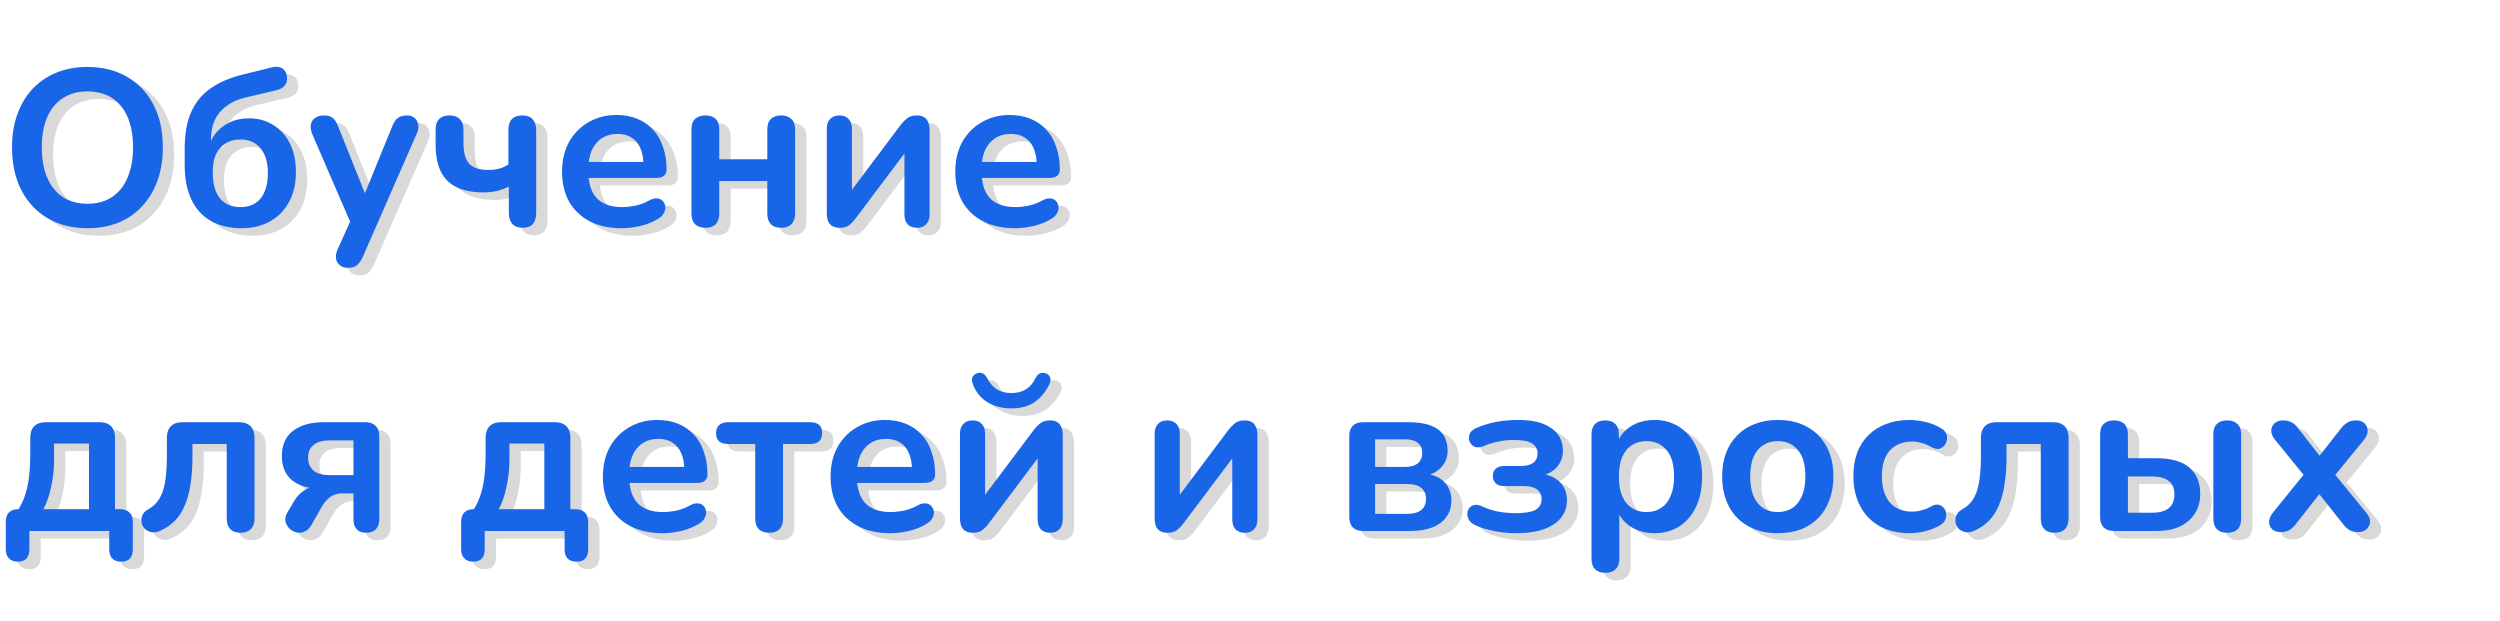
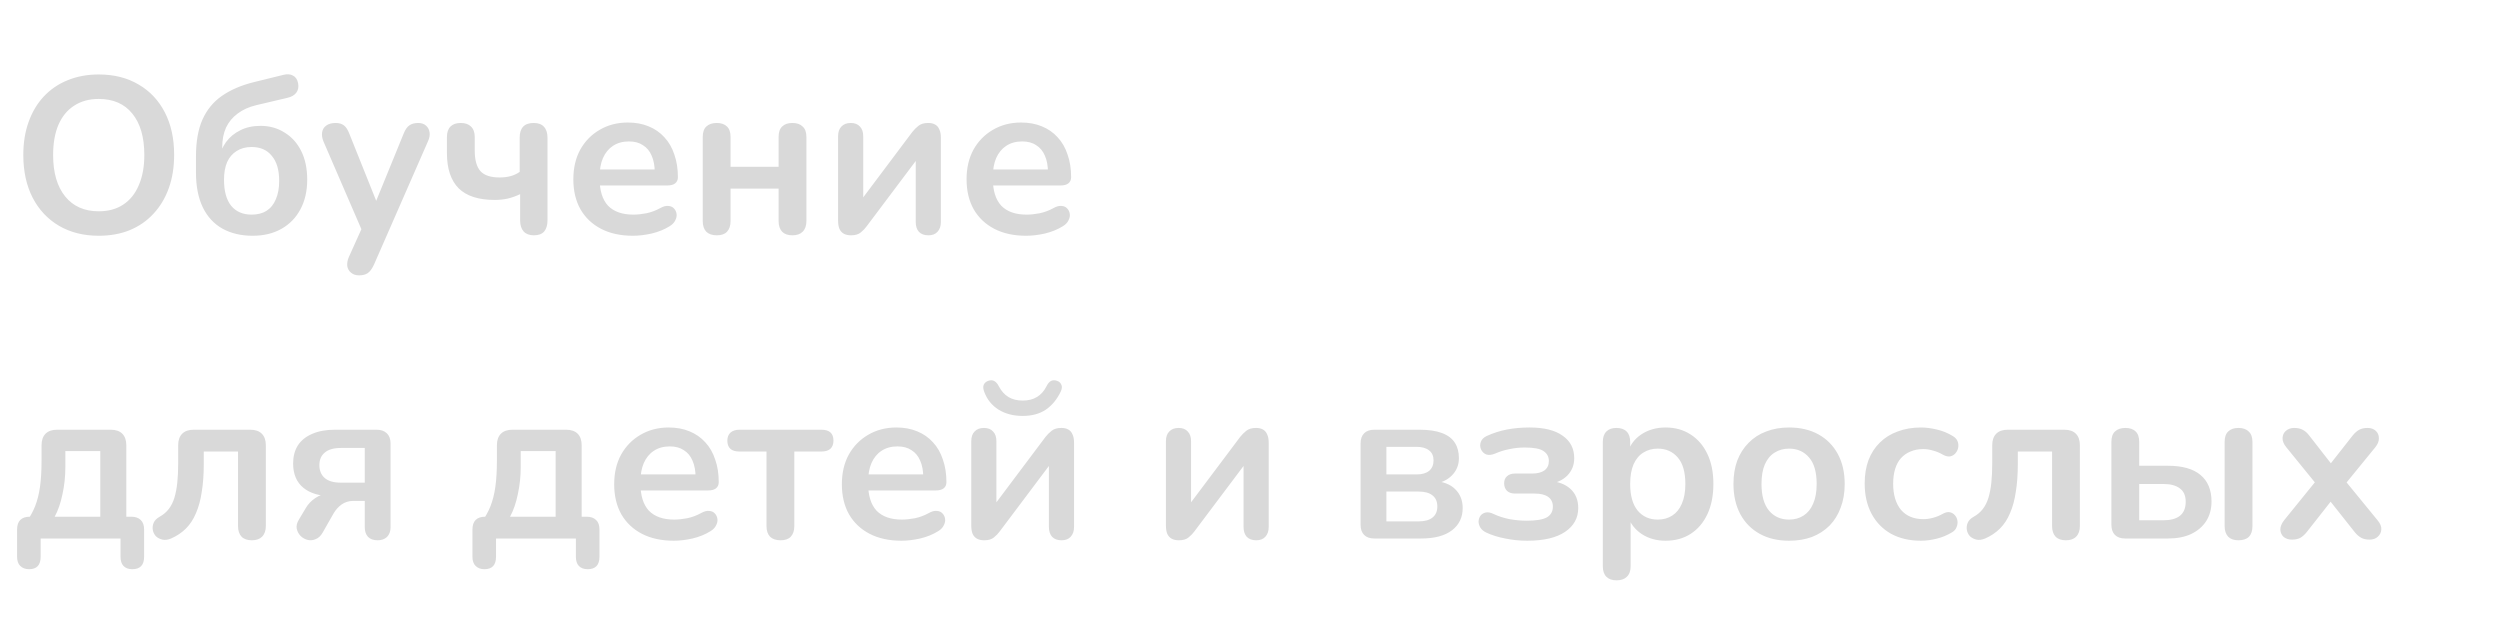
<svg xmlns="http://www.w3.org/2000/svg" width="664" height="165" viewBox="0 0 664 165" fill="none">
  <g opacity="0.15">
    <path d="M26.221 62.617C22.203 62.617 18.678 61.731 15.645 59.958C12.651 58.186 10.327 55.704 8.672 52.513C7.018 49.283 6.191 45.502 6.191 41.169C6.191 37.899 6.663 34.965 7.609 32.365C8.554 29.726 9.893 27.48 11.627 25.629C13.399 23.738 15.507 22.3 17.949 21.316C20.431 20.291 23.188 19.779 26.221 19.779C30.278 19.779 33.804 20.666 36.798 22.438C39.791 24.171 42.115 26.633 43.77 29.824C45.424 33.015 46.252 36.777 46.252 41.11C46.252 44.379 45.779 47.334 44.833 49.973C43.888 52.612 42.529 54.877 40.757 56.768C39.023 58.658 36.916 60.116 34.434 61.14C31.992 62.125 29.254 62.617 26.221 62.617ZM26.221 56.118C28.782 56.118 30.948 55.527 32.721 54.345C34.533 53.163 35.911 51.45 36.857 49.205C37.842 46.959 38.334 44.281 38.334 41.169C38.334 36.442 37.27 32.778 35.143 30.179C33.056 27.579 30.081 26.279 26.221 26.279C23.7 26.279 21.534 26.87 19.722 28.052C17.91 29.194 16.511 30.888 15.526 33.133C14.581 35.339 14.108 38.017 14.108 41.169C14.108 45.856 15.172 49.52 17.299 52.159C19.426 54.798 22.4 56.118 26.221 56.118ZM67.118 62.617C64.046 62.617 61.367 61.987 59.083 60.727C56.837 59.466 55.104 57.595 53.883 55.113C52.662 52.592 52.051 49.5 52.051 45.837V41.523C52.051 37.623 52.622 34.374 53.765 31.774C54.947 29.135 56.68 27.027 58.964 25.452C61.288 23.837 64.144 22.616 67.532 21.788L75.213 19.898C76.237 19.622 77.104 19.681 77.813 20.075C78.522 20.429 78.975 21.099 79.172 22.084C79.369 23.069 79.212 23.915 78.699 24.624C78.187 25.294 77.4 25.747 76.336 25.983L68.064 27.933C66.094 28.406 64.44 29.154 63.1 30.179C61.761 31.163 60.737 32.404 60.028 33.901C59.358 35.398 59.023 37.131 59.023 39.101V42.291H58.019C58.413 40.598 59.083 39.081 60.028 37.742C61.013 36.402 62.273 35.358 63.809 34.61C65.346 33.822 67.138 33.428 69.186 33.428C71.589 33.428 73.716 34.019 75.568 35.201C77.459 36.343 78.936 37.978 79.999 40.105C81.063 42.232 81.595 44.773 81.595 47.727C81.595 50.761 80.984 53.4 79.763 55.645C78.581 57.851 76.907 59.564 74.741 60.785C72.574 62.007 70.033 62.617 67.118 62.617ZM66.823 57.004C68.399 57.004 69.718 56.669 70.782 55.999C71.885 55.291 72.712 54.266 73.263 52.927C73.854 51.588 74.15 49.953 74.15 48.023C74.15 45.147 73.5 42.941 72.2 41.405C70.939 39.829 69.147 39.042 66.823 39.042C65.287 39.042 63.967 39.396 62.864 40.105C61.761 40.775 60.914 41.76 60.323 43.059C59.772 44.359 59.496 45.915 59.496 47.727C59.496 50.761 60.127 53.065 61.387 54.641C62.687 56.216 64.499 57.004 66.823 57.004ZM95.364 73.135C94.497 73.135 93.788 72.898 93.237 72.426C92.685 71.992 92.35 71.401 92.232 70.653C92.153 69.905 92.291 69.117 92.646 68.29L96.664 59.367V62.44L85.91 37.564C85.555 36.698 85.437 35.89 85.555 35.142C85.674 34.393 86.028 33.803 86.619 33.369C87.249 32.897 88.096 32.66 89.16 32.66C90.066 32.66 90.794 32.877 91.346 33.31C91.897 33.704 92.39 34.472 92.823 35.615L100.8 55.527H99.027L107.181 35.556C107.614 34.453 108.126 33.704 108.717 33.31C109.308 32.877 110.096 32.66 111.081 32.66C111.947 32.66 112.637 32.897 113.149 33.369C113.661 33.803 113.976 34.393 114.094 35.142C114.212 35.851 114.075 36.639 113.681 37.505L99.323 70.299C98.811 71.401 98.259 72.15 97.668 72.544C97.077 72.938 96.309 73.135 95.364 73.135ZM141.808 62.499C140.627 62.499 139.721 62.164 139.09 61.495C138.46 60.785 138.145 59.801 138.145 58.54V51.568C137.081 52.08 135.978 52.474 134.836 52.75C133.733 52.986 132.591 53.104 131.409 53.104C127.115 53.104 123.925 52.08 121.837 50.032C119.749 47.944 118.705 44.812 118.705 40.637V36.383C118.705 35.162 119.02 34.236 119.651 33.606C120.281 32.975 121.187 32.66 122.369 32.66C123.55 32.66 124.456 32.975 125.087 33.606C125.756 34.236 126.091 35.162 126.091 36.383V39.987C126.091 42.508 126.603 44.34 127.627 45.482C128.652 46.585 130.345 47.136 132.709 47.136C133.772 47.136 134.738 47.018 135.604 46.782C136.471 46.546 137.278 46.171 138.027 45.659V36.56C138.027 33.96 139.268 32.66 141.749 32.66C142.97 32.66 143.876 32.995 144.467 33.665C145.097 34.334 145.413 35.299 145.413 36.56V58.54C145.413 59.801 145.117 60.785 144.526 61.495C143.935 62.164 143.029 62.499 141.808 62.499ZM168.115 62.617C164.845 62.617 162.029 62.007 159.665 60.785C157.302 59.564 155.47 57.831 154.17 55.586C152.91 53.341 152.28 50.682 152.28 47.609C152.28 44.615 152.89 41.996 154.111 39.751C155.372 37.505 157.085 35.752 159.252 34.492C161.458 33.192 163.959 32.542 166.756 32.542C168.804 32.542 170.636 32.877 172.251 33.547C173.905 34.216 175.304 35.181 176.446 36.442C177.628 37.702 178.514 39.239 179.105 41.051C179.735 42.823 180.05 44.832 180.05 47.077C180.05 47.786 179.794 48.338 179.282 48.732C178.809 49.086 178.12 49.264 177.214 49.264H158.247V45.009H174.851L173.905 45.896C173.905 44.084 173.63 42.567 173.078 41.346C172.566 40.125 171.798 39.199 170.774 38.569C169.789 37.899 168.548 37.564 167.051 37.564C165.397 37.564 163.979 37.958 162.797 38.746C161.655 39.495 160.768 40.578 160.138 41.996C159.547 43.375 159.252 45.029 159.252 46.959V47.373C159.252 50.603 160 53.026 161.497 54.641C163.033 56.216 165.279 57.004 168.233 57.004C169.257 57.004 170.399 56.886 171.66 56.65C172.96 56.374 174.181 55.921 175.323 55.291C176.151 54.818 176.879 54.621 177.51 54.7C178.14 54.739 178.632 54.956 178.987 55.35C179.381 55.743 179.617 56.236 179.696 56.827C179.775 57.378 179.656 57.949 179.341 58.54C179.066 59.131 178.573 59.643 177.864 60.077C176.485 60.943 174.89 61.593 173.078 62.026C171.305 62.42 169.651 62.617 168.115 62.617ZM190.371 62.499C189.189 62.499 188.263 62.184 187.594 61.554C186.963 60.884 186.648 59.939 186.648 58.718V36.383C186.648 35.122 186.963 34.197 187.594 33.606C188.263 32.975 189.189 32.66 190.371 32.66C191.552 32.66 192.458 32.975 193.089 33.606C193.719 34.197 194.034 35.122 194.034 36.383V44.3H206.797V36.383C206.797 35.122 207.112 34.197 207.742 33.606C208.372 32.975 209.278 32.66 210.46 32.66C211.642 32.66 212.548 32.975 213.178 33.606C213.848 34.197 214.183 35.122 214.183 36.383V58.718C214.183 59.939 213.848 60.884 213.178 61.554C212.548 62.184 211.642 62.499 210.46 62.499C209.278 62.499 208.372 62.184 207.742 61.554C207.112 60.884 206.797 59.939 206.797 58.718V50.091H194.034V58.718C194.034 59.939 193.719 60.884 193.089 61.554C192.498 62.184 191.592 62.499 190.371 62.499ZM226.024 62.499C225.275 62.499 224.645 62.361 224.133 62.086C223.621 61.81 223.227 61.376 222.951 60.785C222.715 60.195 222.596 59.446 222.596 58.54V36.205C222.596 35.063 222.892 34.197 223.483 33.606C224.074 32.975 224.901 32.66 225.964 32.66C227.028 32.66 227.836 32.975 228.387 33.606C228.978 34.197 229.273 35.063 229.273 36.205V54.463H227.737L242.331 35.024C242.765 34.472 243.297 33.94 243.927 33.428C244.557 32.916 245.424 32.66 246.527 32.66C247.275 32.66 247.886 32.798 248.358 33.074C248.87 33.35 249.245 33.783 249.481 34.374C249.757 34.925 249.895 35.654 249.895 36.56V58.954C249.895 60.057 249.599 60.923 249.008 61.554C248.457 62.184 247.649 62.499 246.586 62.499C245.483 62.499 244.636 62.184 244.045 61.554C243.494 60.923 243.218 60.057 243.218 58.954V40.637H244.813L230.16 60.136C229.766 60.687 229.254 61.219 228.623 61.731C228.032 62.243 227.166 62.499 226.024 62.499ZM272.555 62.617C269.286 62.617 266.469 62.007 264.106 60.785C261.742 59.564 259.911 57.831 258.611 55.586C257.35 53.341 256.72 50.682 256.72 47.609C256.72 44.615 257.331 41.996 258.552 39.751C259.812 37.505 261.526 35.752 263.692 34.492C265.898 33.192 268.4 32.542 271.196 32.542C273.245 32.542 275.076 32.877 276.691 33.547C278.346 34.216 279.744 35.181 280.887 36.442C282.068 37.702 282.955 39.239 283.545 41.051C284.176 42.823 284.491 44.832 284.491 47.077C284.491 47.786 284.235 48.338 283.723 48.732C283.25 49.086 282.561 49.264 281.655 49.264H262.688V45.009H279.291L278.346 45.896C278.346 44.084 278.07 42.567 277.519 41.346C277.006 40.125 276.238 39.199 275.214 38.569C274.229 37.899 272.989 37.564 271.492 37.564C269.837 37.564 268.419 37.958 267.237 38.746C266.095 39.495 265.209 40.578 264.579 41.996C263.988 43.375 263.692 45.029 263.692 46.959V47.373C263.692 50.603 264.441 53.026 265.938 54.641C267.474 56.216 269.719 57.004 272.673 57.004C273.698 57.004 274.84 56.886 276.1 56.65C277.4 56.374 278.622 55.921 279.764 55.291C280.591 54.818 281.32 54.621 281.95 54.7C282.58 54.739 283.073 54.956 283.427 55.35C283.821 55.743 284.058 56.236 284.136 56.827C284.215 57.378 284.097 57.949 283.782 58.54C283.506 59.131 283.014 59.643 282.305 60.077C280.926 60.943 279.331 61.593 277.519 62.026C275.746 62.42 274.092 62.617 272.555 62.617ZM7.727 151.18C6.742 151.18 5.954 150.885 5.363 150.294C4.812 149.743 4.536 148.935 4.536 147.871V140.663C4.536 138.378 5.679 137.236 7.963 137.236H11.272L6.9 138.772C7.924 137.393 8.731 135.956 9.322 134.459C9.913 132.962 10.347 131.248 10.622 129.318C10.898 127.349 11.036 125.025 11.036 122.346V118.269C11.036 116.93 11.39 115.906 12.099 115.196C12.808 114.487 13.833 114.133 15.172 114.133H29.412C30.751 114.133 31.775 114.487 32.484 115.196C33.193 115.906 33.548 116.93 33.548 118.269V140.663L30.121 137.236H34.848C35.951 137.236 36.798 137.531 37.389 138.122C37.979 138.674 38.275 139.521 38.275 140.663V147.871C38.275 150.077 37.231 151.18 35.143 151.18C34.119 151.18 33.331 150.885 32.78 150.294C32.268 149.743 32.012 148.935 32.012 147.871V143.026H10.8V147.871C10.8 150.077 9.775 151.18 7.727 151.18ZM14.522 137.236H26.635V119.805H17.358V124.06C17.358 126.541 17.102 128.944 16.59 131.268C16.117 133.592 15.428 135.581 14.522 137.236ZM66.882 143.499C65.701 143.499 64.795 143.184 64.165 142.554C63.534 141.884 63.219 140.939 63.219 139.718V119.923H54.12V123.291C54.12 126.009 53.943 128.452 53.588 130.618C53.273 132.785 52.761 134.675 52.052 136.29C51.382 137.906 50.496 139.265 49.393 140.367C48.29 141.47 46.97 142.357 45.434 143.026C44.607 143.381 43.839 143.479 43.13 143.322C42.46 143.164 41.889 142.869 41.416 142.435C40.983 141.963 40.707 141.411 40.589 140.781C40.471 140.111 40.55 139.461 40.825 138.831C41.101 138.201 41.633 137.669 42.421 137.236C43.405 136.684 44.213 135.995 44.843 135.168C45.473 134.341 45.966 133.356 46.32 132.213C46.675 131.032 46.931 129.692 47.088 128.196C47.246 126.699 47.325 124.985 47.325 123.055V118.269C47.325 116.93 47.679 115.906 48.388 115.196C49.097 114.487 50.122 114.133 51.461 114.133H66.469C67.808 114.133 68.832 114.487 69.541 115.196C70.251 115.906 70.605 116.93 70.605 118.269V139.718C70.605 140.939 70.27 141.884 69.6 142.554C68.97 143.184 68.064 143.499 66.882 143.499ZM100.307 143.499C99.204 143.499 98.357 143.204 97.766 142.613C97.175 141.983 96.88 141.116 96.88 140.013V133.041H93.807C92.665 133.041 91.641 133.356 90.735 133.986C89.868 134.616 89.159 135.404 88.608 136.35L85.712 141.431C85.2 142.337 84.57 142.928 83.822 143.204C83.112 143.519 82.384 143.578 81.635 143.381C80.926 143.184 80.316 142.829 79.804 142.317C79.291 141.766 78.957 141.116 78.799 140.367C78.681 139.619 78.878 138.831 79.39 138.004L81.222 134.931C81.812 133.907 82.659 133.021 83.762 132.273C84.865 131.524 86.008 131.15 87.189 131.15H88.371V131.8C84.984 131.8 82.384 131.051 80.572 129.555C78.76 128.058 77.854 125.911 77.854 123.114C77.854 121.263 78.267 119.667 79.094 118.328C79.961 116.989 81.222 115.965 82.876 115.256C84.531 114.507 86.579 114.133 89.021 114.133H100.011C101.193 114.133 102.099 114.448 102.729 115.078C103.399 115.709 103.734 116.615 103.734 117.796V140.013C103.734 141.116 103.419 141.983 102.788 142.613C102.158 143.204 101.331 143.499 100.307 143.499ZM90.557 128.196H96.88V118.978H90.557C88.627 118.978 87.189 119.392 86.244 120.219C85.299 121.007 84.826 122.11 84.826 123.528C84.826 124.985 85.299 126.128 86.244 126.955C87.189 127.782 88.627 128.196 90.557 128.196ZM128.67 151.18C127.685 151.18 126.898 150.885 126.307 150.294C125.755 149.743 125.48 148.935 125.48 147.871V140.663C125.48 138.378 126.622 137.236 128.907 137.236H132.215L127.843 138.772C128.867 137.393 129.675 135.956 130.266 134.459C130.856 132.962 131.29 131.248 131.565 129.318C131.841 127.349 131.979 125.025 131.979 122.346V118.269C131.979 116.93 132.334 115.906 133.043 115.196C133.752 114.487 134.776 114.133 136.115 114.133H150.355C151.694 114.133 152.719 114.487 153.428 115.196C154.137 115.906 154.491 116.93 154.491 118.269V140.663L151.064 137.236H155.791C156.894 137.236 157.741 137.531 158.332 138.122C158.923 138.674 159.218 139.521 159.218 140.663V147.871C159.218 150.077 158.174 151.18 156.086 151.18C155.062 151.18 154.274 150.885 153.723 150.294C153.211 149.743 152.955 148.935 152.955 147.871V143.026H131.743V147.871C131.743 150.077 130.719 151.18 128.67 151.18ZM135.465 137.236H147.578V119.805H138.301V124.06C138.301 126.541 138.045 128.944 137.533 131.268C137.061 133.592 136.371 135.581 135.465 137.236ZM178.963 143.617C175.693 143.617 172.877 143.007 170.513 141.786C168.15 140.564 166.318 138.831 165.018 136.586C163.758 134.341 163.127 131.682 163.127 128.609C163.127 125.615 163.738 122.996 164.959 120.751C166.22 118.505 167.933 116.752 170.1 115.492C172.306 114.192 174.807 113.542 177.604 113.542C179.652 113.542 181.484 113.877 183.099 114.547C184.753 115.216 186.152 116.181 187.294 117.442C188.476 118.702 189.362 120.239 189.953 122.051C190.583 123.823 190.898 125.832 190.898 128.077C190.898 128.786 190.642 129.338 190.13 129.732C189.657 130.086 188.968 130.264 188.062 130.264H169.095V126.009H185.699L184.753 126.896C184.753 125.084 184.478 123.567 183.926 122.346C183.414 121.125 182.646 120.199 181.622 119.569C180.637 118.899 179.396 118.564 177.899 118.564C176.245 118.564 174.827 118.958 173.645 119.746C172.503 120.495 171.616 121.578 170.986 122.996C170.395 124.375 170.1 126.029 170.1 127.959V128.373C170.1 131.603 170.848 134.025 172.345 135.641C173.881 137.216 176.127 138.004 179.081 138.004C180.105 138.004 181.247 137.886 182.508 137.649C183.808 137.374 185.029 136.921 186.171 136.29C186.999 135.818 187.727 135.621 188.358 135.7C188.988 135.739 189.48 135.956 189.835 136.35C190.229 136.743 190.465 137.236 190.544 137.827C190.623 138.378 190.504 138.949 190.189 139.54C189.913 140.131 189.421 140.643 188.712 141.077C187.333 141.943 185.738 142.593 183.926 143.026C182.153 143.42 180.499 143.617 178.963 143.617ZM207.305 143.499C206.123 143.499 205.197 143.184 204.527 142.554C203.897 141.884 203.582 140.939 203.582 139.718V119.923H196.373C194.246 119.923 193.183 118.958 193.183 117.028C193.183 116.122 193.459 115.413 194.01 114.901C194.601 114.389 195.389 114.133 196.373 114.133H218.177C220.304 114.133 221.367 115.098 221.367 117.028C221.367 117.974 221.091 118.702 220.54 119.214C219.989 119.687 219.201 119.923 218.177 119.923H210.968V139.718C210.968 140.939 210.653 141.884 210.023 142.554C209.432 143.184 208.526 143.499 207.305 143.499ZM239.434 143.617C236.165 143.617 233.348 143.007 230.985 141.786C228.621 140.564 226.79 138.831 225.49 136.586C224.229 134.341 223.599 131.682 223.599 128.609C223.599 125.615 224.21 122.996 225.431 120.751C226.691 118.505 228.405 116.752 230.571 115.492C232.777 114.192 235.279 113.542 238.075 113.542C240.124 113.542 241.955 113.877 243.57 114.547C245.225 115.216 246.623 116.181 247.766 117.442C248.947 118.702 249.834 120.239 250.425 122.051C251.055 123.823 251.37 125.832 251.37 128.077C251.37 128.786 251.114 129.338 250.602 129.732C250.129 130.086 249.44 130.264 248.534 130.264H229.567V126.009H246.17L245.225 126.896C245.225 125.084 244.949 123.567 244.398 122.346C243.886 121.125 243.117 120.199 242.093 119.569C241.109 118.899 239.868 118.564 238.371 118.564C236.716 118.564 235.298 118.958 234.117 119.746C232.974 120.495 232.088 121.578 231.458 122.996C230.867 124.375 230.571 126.029 230.571 127.959V128.373C230.571 131.603 231.32 134.025 232.817 135.641C234.353 137.216 236.598 138.004 239.553 138.004C240.577 138.004 241.719 137.886 242.98 137.649C244.279 137.374 245.501 136.921 246.643 136.29C247.47 135.818 248.199 135.621 248.829 135.7C249.459 135.739 249.952 135.956 250.306 136.35C250.7 136.743 250.937 137.236 251.015 137.827C251.094 138.378 250.976 138.949 250.661 139.54C250.385 140.131 249.893 140.643 249.184 141.077C247.805 141.943 246.21 142.593 244.398 143.026C242.625 143.42 240.971 143.617 239.434 143.617ZM261.395 143.499C260.646 143.499 260.016 143.361 259.504 143.085C258.992 142.81 258.598 142.376 258.322 141.786C258.086 141.195 257.968 140.446 257.968 139.54V117.205C257.968 116.063 258.263 115.196 258.854 114.606C259.445 113.975 260.272 113.66 261.336 113.66C262.399 113.66 263.207 113.975 263.758 114.606C264.349 115.196 264.645 116.063 264.645 117.205V135.463H263.108L277.703 116.024C278.136 115.472 278.668 114.94 279.298 114.428C279.928 113.916 280.795 113.66 281.898 113.66C282.646 113.66 283.257 113.798 283.73 114.074C284.242 114.35 284.616 114.783 284.852 115.374C285.128 115.925 285.266 116.654 285.266 117.56V139.954C285.266 141.057 284.97 141.923 284.38 142.554C283.828 143.184 283.021 143.499 281.957 143.499C280.854 143.499 280.007 143.184 279.416 142.554C278.865 141.923 278.589 141.057 278.589 139.954V121.637H280.184L265.531 141.136C265.137 141.687 264.625 142.219 263.995 142.731C263.404 143.243 262.537 143.499 261.395 143.499ZM271.617 110.47C269.175 110.47 267.047 109.918 265.235 108.815C263.423 107.673 262.143 106.077 261.395 104.029C261.119 103.281 261.08 102.67 261.277 102.197C261.513 101.685 261.927 101.331 262.517 101.134C263.108 100.937 263.62 100.957 264.054 101.193C264.526 101.429 264.94 101.902 265.295 102.611C265.964 103.872 266.811 104.817 267.835 105.447C268.899 106.077 270.159 106.393 271.617 106.393C273.114 106.393 274.374 106.077 275.398 105.447C276.462 104.817 277.309 103.872 277.939 102.611C278.294 101.902 278.688 101.429 279.121 101.193C279.594 100.957 280.125 100.937 280.716 101.134C281.307 101.331 281.701 101.685 281.898 102.197C282.134 102.67 282.075 103.281 281.721 104.029C280.736 106.077 279.416 107.673 277.762 108.815C276.107 109.918 274.059 110.47 271.617 110.47ZM313.096 143.499C312.347 143.499 311.717 143.361 311.205 143.085C310.693 142.81 310.299 142.376 310.023 141.786C309.787 141.195 309.669 140.446 309.669 139.54V117.205C309.669 116.063 309.964 115.196 310.555 114.606C311.146 113.975 311.973 113.66 313.037 113.66C314.1 113.66 314.908 113.975 315.459 114.606C316.05 115.196 316.346 116.063 316.346 117.205V135.463H314.809L329.404 116.024C329.837 115.472 330.369 114.94 330.999 114.428C331.629 113.916 332.496 113.66 333.599 113.66C334.347 113.66 334.958 113.798 335.431 114.074C335.943 114.35 336.317 114.783 336.553 115.374C336.829 115.925 336.967 116.654 336.967 117.56V139.954C336.967 141.057 336.671 141.923 336.08 142.554C335.529 143.184 334.722 143.499 333.658 143.499C332.555 143.499 331.708 143.184 331.117 142.554C330.566 141.923 330.29 141.057 330.29 139.954V121.637H331.885L317.232 141.136C316.838 141.687 316.326 142.219 315.696 142.731C315.105 143.243 314.238 143.499 313.096 143.499ZM365.033 143.026C363.851 143.026 362.945 142.711 362.315 142.081C361.685 141.451 361.37 140.545 361.37 139.363V117.796C361.37 116.615 361.685 115.709 362.315 115.078C362.945 114.448 363.851 114.133 365.033 114.133H376.969C379.45 114.133 381.459 114.428 382.995 115.019C384.571 115.61 385.713 116.477 386.422 117.619C387.132 118.722 387.486 120.081 387.486 121.696C387.486 123.508 386.856 125.044 385.595 126.305C384.374 127.526 382.739 128.274 380.691 128.55V127.723C383.251 127.88 385.182 128.609 386.482 129.909C387.821 131.209 388.49 132.883 388.49 134.931C388.49 137.413 387.545 139.383 385.654 140.84C383.764 142.298 381.026 143.026 377.441 143.026H365.033ZM368.224 138.477H376.791C378.406 138.477 379.627 138.142 380.455 137.472C381.321 136.803 381.755 135.818 381.755 134.518C381.755 133.218 381.321 132.233 380.455 131.564C379.627 130.894 378.406 130.559 376.791 130.559H368.224V138.477ZM368.224 126.009H376.26C377.678 126.009 378.781 125.694 379.568 125.064C380.356 124.394 380.75 123.469 380.75 122.287C380.75 121.105 380.356 120.219 379.568 119.628C378.781 118.998 377.678 118.683 376.26 118.683H368.224V126.009ZM405.647 143.617C403.638 143.617 401.688 143.42 399.797 143.026C397.907 142.672 396.213 142.14 394.716 141.431C394.007 141.077 393.495 140.643 393.18 140.131C392.864 139.58 392.707 139.028 392.707 138.477C392.746 137.886 392.924 137.374 393.239 136.94C393.593 136.507 394.066 136.231 394.657 136.113C395.248 135.995 395.937 136.133 396.725 136.527C397.985 137.118 399.384 137.571 400.92 137.886C402.496 138.162 404.012 138.299 405.47 138.299C407.991 138.299 409.783 138.004 410.847 137.413C411.91 136.783 412.442 135.837 412.442 134.577C412.442 133.435 412.028 132.568 411.201 131.977C410.374 131.386 409.192 131.091 407.656 131.091H402.397C401.491 131.091 400.782 130.854 400.27 130.382C399.758 129.87 399.502 129.2 399.502 128.373C399.502 127.546 399.758 126.915 400.27 126.482C400.782 126.009 401.491 125.773 402.397 125.773H406.947C408.325 125.773 409.409 125.497 410.197 124.946C410.984 124.355 411.378 123.528 411.378 122.464C411.378 121.322 410.906 120.436 409.96 119.805C409.054 119.175 407.4 118.86 404.997 118.86C403.618 118.86 402.279 118.998 400.979 119.273C399.679 119.51 398.399 119.904 397.138 120.455C396.193 120.849 395.385 120.928 394.716 120.692C394.086 120.416 393.633 119.963 393.357 119.333C393.081 118.702 393.061 118.052 393.298 117.383C393.534 116.713 394.066 116.181 394.893 115.787C396.626 115 398.419 114.428 400.27 114.074C402.161 113.719 404.15 113.542 406.238 113.542C410.098 113.542 413.033 114.271 415.042 115.728C417.09 117.146 418.114 119.136 418.114 121.696C418.114 123.508 417.504 125.044 416.283 126.305C415.061 127.526 413.427 128.274 411.378 128.55V127.723C413.821 127.88 415.731 128.589 417.11 129.85C418.488 131.111 419.178 132.804 419.178 134.931C419.178 137.571 418.016 139.678 415.692 141.254C413.368 142.829 410.019 143.617 405.647 143.617ZM429.372 154.135C428.19 154.135 427.284 153.82 426.654 153.189C426.024 152.559 425.709 151.633 425.709 150.412V117.383C425.709 116.162 426.024 115.236 426.654 114.606C427.284 113.975 428.171 113.66 429.313 113.66C430.495 113.66 431.401 113.975 432.031 114.606C432.661 115.236 432.976 116.162 432.976 117.383V121.991L432.326 120.219C432.917 118.21 434.119 116.595 435.931 115.374C437.782 114.153 439.929 113.542 442.371 113.542C444.892 113.542 447.098 114.153 448.989 115.374C450.919 116.595 452.416 118.328 453.479 120.573C454.543 122.779 455.075 125.438 455.075 128.55C455.075 131.623 454.543 134.301 453.479 136.586C452.416 138.831 450.939 140.564 449.048 141.786C447.157 143.007 444.932 143.617 442.371 143.617C439.968 143.617 437.861 143.026 436.049 141.845C434.237 140.624 433.016 139.048 432.385 137.118H433.095V150.412C433.095 151.633 432.76 152.559 432.09 153.189C431.46 153.82 430.554 154.135 429.372 154.135ZM440.303 138.004C441.761 138.004 443.041 137.649 444.144 136.94C445.247 136.231 446.094 135.188 446.684 133.809C447.315 132.391 447.63 130.638 447.63 128.55C447.63 125.399 446.96 123.055 445.621 121.519C444.282 119.943 442.509 119.155 440.303 119.155C438.846 119.155 437.565 119.51 436.462 120.219C435.36 120.889 434.493 121.932 433.863 123.35C433.272 124.729 432.976 126.462 432.976 128.55C432.976 131.662 433.646 134.025 434.985 135.641C436.325 137.216 438.097 138.004 440.303 138.004ZM475.18 143.617C472.186 143.617 469.586 143.007 467.38 141.786C465.174 140.564 463.461 138.831 462.24 136.586C461.018 134.301 460.408 131.623 460.408 128.55C460.408 126.226 460.743 124.158 461.412 122.346C462.121 120.495 463.126 118.919 464.426 117.619C465.726 116.28 467.282 115.275 469.094 114.606C470.906 113.897 472.934 113.542 475.18 113.542C478.173 113.542 480.773 114.153 482.979 115.374C485.185 116.595 486.898 118.328 488.12 120.573C489.341 122.819 489.951 125.478 489.951 128.55C489.951 130.874 489.597 132.962 488.888 134.813C488.218 136.665 487.233 138.26 485.933 139.599C484.633 140.899 483.077 141.904 481.266 142.613C479.454 143.282 477.425 143.617 475.18 143.617ZM475.18 138.004C476.637 138.004 477.917 137.649 479.02 136.94C480.123 136.231 480.97 135.188 481.561 133.809C482.191 132.391 482.506 130.638 482.506 128.55C482.506 125.399 481.837 123.055 480.497 121.519C479.158 119.943 477.385 119.155 475.18 119.155C473.722 119.155 472.442 119.51 471.339 120.219C470.236 120.889 469.369 121.932 468.739 123.35C468.148 124.729 467.853 126.462 467.853 128.55C467.853 131.662 468.522 134.025 469.862 135.641C471.201 137.216 472.974 138.004 475.18 138.004ZM510.209 143.617C507.176 143.617 504.536 143.007 502.291 141.786C500.046 140.525 498.313 138.752 497.092 136.468C495.87 134.183 495.26 131.504 495.26 128.432C495.26 126.108 495.595 124.04 496.264 122.228C496.973 120.376 497.978 118.82 499.278 117.56C500.578 116.26 502.153 115.275 504.005 114.606C505.856 113.897 507.924 113.542 510.209 113.542C511.509 113.542 512.907 113.719 514.404 114.074C515.94 114.428 517.378 115.019 518.717 115.846C519.348 116.24 519.761 116.713 519.958 117.265C520.155 117.816 520.194 118.387 520.076 118.978C519.958 119.53 519.702 120.022 519.308 120.455C518.954 120.849 518.501 121.105 517.949 121.223C517.398 121.302 516.787 121.164 516.117 120.81C515.251 120.298 514.365 119.923 513.459 119.687C512.553 119.411 511.686 119.273 510.859 119.273C509.559 119.273 508.417 119.49 507.432 119.923C506.447 120.317 505.6 120.908 504.891 121.696C504.221 122.444 503.709 123.39 503.355 124.532C503 125.675 502.823 126.994 502.823 128.491C502.823 131.406 503.512 133.71 504.891 135.404C506.309 137.059 508.298 137.886 510.859 137.886C511.686 137.886 512.533 137.768 513.4 137.531C514.305 137.295 515.211 136.921 516.117 136.409C516.787 136.054 517.378 135.936 517.89 136.054C518.442 136.172 518.895 136.448 519.249 136.881C519.604 137.275 519.82 137.768 519.899 138.359C519.978 138.91 519.899 139.461 519.663 140.013C519.466 140.564 519.072 141.017 518.481 141.372C517.181 142.16 515.802 142.731 514.345 143.085C512.887 143.44 511.509 143.617 510.209 143.617ZM548.694 143.499C547.512 143.499 546.606 143.184 545.976 142.554C545.345 141.884 545.03 140.939 545.03 139.718V119.923H535.931V123.291C535.931 126.009 535.754 128.452 535.399 130.618C535.084 132.785 534.572 134.675 533.863 136.29C533.193 137.906 532.307 139.265 531.204 140.367C530.101 141.47 528.781 142.357 527.245 143.026C526.418 143.381 525.65 143.479 524.941 143.322C524.271 143.164 523.7 142.869 523.227 142.435C522.794 141.963 522.518 141.411 522.4 140.781C522.282 140.111 522.361 139.461 522.636 138.831C522.912 138.201 523.444 137.669 524.232 137.236C525.217 136.684 526.024 135.995 526.654 135.168C527.285 134.341 527.777 133.356 528.131 132.213C528.486 131.032 528.742 129.692 528.9 128.196C529.057 126.699 529.136 124.985 529.136 123.055V118.269C529.136 116.93 529.49 115.906 530.2 115.196C530.909 114.487 531.933 114.133 533.272 114.133H548.28C549.619 114.133 550.644 114.487 551.353 115.196C552.062 115.906 552.416 116.93 552.416 118.269V139.718C552.416 140.939 552.081 141.884 551.412 142.554C550.781 143.184 549.875 143.499 548.694 143.499ZM564.451 143.026C563.269 143.026 562.363 142.711 561.733 142.081C561.103 141.451 560.788 140.545 560.788 139.363V117.383C560.788 116.122 561.103 115.196 561.733 114.606C562.403 113.975 563.328 113.66 564.51 113.66C565.692 113.66 566.598 113.975 567.228 114.606C567.858 115.196 568.173 116.122 568.173 117.383V123.705H575.796C579.617 123.705 582.492 124.513 584.422 126.128C586.392 127.743 587.377 130.106 587.377 133.218C587.377 135.188 586.904 136.921 585.959 138.418C585.013 139.875 583.674 141.017 581.941 141.845C580.247 142.632 578.198 143.026 575.796 143.026H564.451ZM568.173 138.181H574.673C576.524 138.181 577.962 137.787 578.986 137C580.01 136.172 580.523 134.931 580.523 133.277C580.523 131.662 580.01 130.48 578.986 129.732C577.962 128.944 576.524 128.55 574.673 128.55H568.173V138.181ZM594.526 143.499C593.344 143.499 592.438 143.184 591.808 142.554C591.178 141.884 590.863 140.939 590.863 139.718V117.383C590.863 116.122 591.178 115.196 591.808 114.606C592.438 113.975 593.344 113.66 594.526 113.66C595.708 113.66 596.614 113.975 597.244 114.606C597.914 115.196 598.249 116.122 598.249 117.383V139.718C598.249 142.239 597.008 143.499 594.526 143.499ZM608.729 143.322C607.862 143.322 607.133 143.085 606.542 142.613C605.991 142.101 605.696 141.451 605.656 140.663C605.656 139.875 605.991 139.048 606.661 138.181L616.233 126.364V129.85L607.251 118.801C606.542 117.934 606.208 117.107 606.247 116.319C606.286 115.531 606.582 114.901 607.133 114.428C607.724 113.916 608.453 113.66 609.32 113.66C610.226 113.66 610.974 113.818 611.565 114.133C612.195 114.448 612.766 114.94 613.278 115.61L620.369 124.709H617.769L624.918 115.61C625.47 114.94 626.041 114.448 626.632 114.133C627.223 113.818 627.952 113.66 628.818 113.66C629.724 113.66 630.453 113.916 631.004 114.428C631.556 114.94 631.832 115.59 631.832 116.378C631.871 117.166 631.536 117.993 630.827 118.86L621.905 129.791V126.482L631.477 138.181C632.186 139.008 632.521 139.816 632.482 140.604C632.442 141.392 632.127 142.042 631.536 142.554C630.985 143.066 630.256 143.322 629.35 143.322C628.483 143.322 627.755 143.164 627.164 142.849C626.573 142.534 626.002 142.042 625.45 141.372L617.769 131.682H620.251L612.628 141.372C612.116 142.002 611.565 142.495 610.974 142.849C610.383 143.164 609.635 143.322 608.729 143.322Z" fill="black" />
  </g>
-   <path d="M23.221 60.617C19.203 60.617 15.678 59.731 12.645 57.958C9.651 56.186 7.327 53.704 5.672 50.513C4.018 47.283 3.191 43.502 3.191 39.169C3.191 35.899 3.663 32.965 4.609 30.365C5.554 27.726 6.893 25.48 8.627 23.629C10.399 21.738 12.507 20.3 14.949 19.316C17.431 18.291 20.188 17.779 23.221 17.779C27.278 17.779 30.804 18.666 33.798 20.438C36.791 22.171 39.115 24.633 40.77 27.824C42.424 31.015 43.252 34.777 43.252 39.11C43.252 42.379 42.779 45.334 41.833 47.973C40.888 50.612 39.529 52.877 37.757 54.768C36.023 56.658 33.916 58.116 31.434 59.14C28.992 60.125 26.254 60.617 23.221 60.617ZM23.221 54.118C25.782 54.118 27.948 53.527 29.721 52.345C31.533 51.163 32.911 49.45 33.857 47.205C34.842 44.959 35.334 42.281 35.334 39.169C35.334 34.442 34.27 30.778 32.143 28.179C30.055 25.579 27.081 24.279 23.221 24.279C20.7 24.279 18.534 24.87 16.722 26.052C14.91 27.194 13.511 28.888 12.526 31.133C11.581 33.339 11.108 36.017 11.108 39.169C11.108 43.856 12.172 47.52 14.299 50.159C16.426 52.798 19.4 54.118 23.221 54.118ZM64.118 60.617C61.046 60.617 58.367 59.987 56.083 58.727C53.837 57.466 52.104 55.595 50.883 53.113C49.662 50.592 49.051 47.5 49.051 43.837V39.523C49.051 35.623 49.622 32.374 50.765 29.774C51.947 27.135 53.68 25.027 55.964 23.452C58.288 21.837 61.144 20.616 64.532 19.788L72.213 17.898C73.237 17.622 74.104 17.681 74.813 18.075C75.522 18.429 75.975 19.099 76.172 20.084C76.369 21.069 76.212 21.915 75.699 22.624C75.187 23.294 74.4 23.747 73.336 23.983L65.064 25.933C63.094 26.406 61.44 27.154 60.1 28.179C58.761 29.163 57.737 30.404 57.028 31.901C56.358 33.398 56.023 35.131 56.023 37.101V40.291H55.019C55.413 38.598 56.083 37.081 57.028 35.742C58.013 34.402 59.273 33.358 60.809 32.61C62.346 31.822 64.138 31.428 66.186 31.428C68.589 31.428 70.716 32.019 72.568 33.201C74.459 34.343 75.936 35.978 76.999 38.105C78.063 40.232 78.595 42.773 78.595 45.727C78.595 48.761 77.984 51.4 76.763 53.645C75.581 55.851 73.907 57.564 71.741 58.785C69.574 60.007 67.033 60.617 64.118 60.617ZM63.823 55.004C65.399 55.004 66.718 54.669 67.782 53.999C68.885 53.291 69.712 52.266 70.263 50.927C70.854 49.588 71.15 47.953 71.15 46.023C71.15 43.147 70.5 40.941 69.2 39.405C67.939 37.829 66.147 37.042 63.823 37.042C62.287 37.042 60.967 37.396 59.864 38.105C58.761 38.775 57.914 39.76 57.323 41.059C56.772 42.359 56.496 43.915 56.496 45.727C56.496 48.761 57.127 51.065 58.387 52.641C59.687 54.216 61.499 55.004 63.823 55.004ZM92.364 71.135C91.497 71.135 90.788 70.898 90.237 70.426C89.685 69.992 89.35 69.401 89.232 68.653C89.153 67.905 89.291 67.117 89.646 66.29L93.664 57.367V60.44L82.91 35.564C82.555 34.698 82.437 33.89 82.555 33.142C82.674 32.393 83.028 31.803 83.619 31.369C84.249 30.897 85.096 30.66 86.16 30.66C87.066 30.66 87.794 30.877 88.346 31.31C88.897 31.704 89.39 32.472 89.823 33.615L97.8 53.527H96.027L104.181 33.556C104.614 32.453 105.126 31.704 105.717 31.31C106.308 30.877 107.096 30.66 108.081 30.66C108.947 30.66 109.637 30.897 110.149 31.369C110.661 31.803 110.976 32.393 111.094 33.142C111.212 33.851 111.075 34.639 110.681 35.505L96.323 68.299C95.811 69.401 95.259 70.15 94.668 70.544C94.077 70.938 93.309 71.135 92.364 71.135ZM138.808 60.499C137.627 60.499 136.721 60.164 136.09 59.495C135.46 58.785 135.145 57.801 135.145 56.54V49.568C134.081 50.08 132.978 50.474 131.836 50.75C130.733 50.986 129.591 51.104 128.409 51.104C124.115 51.104 120.925 50.08 118.837 48.032C116.749 45.944 115.705 42.812 115.705 38.637V34.383C115.705 33.162 116.02 32.236 116.651 31.606C117.281 30.975 118.187 30.66 119.369 30.66C120.55 30.66 121.456 30.975 122.087 31.606C122.756 32.236 123.091 33.162 123.091 34.383V37.987C123.091 40.508 123.603 42.34 124.627 43.482C125.652 44.585 127.345 45.136 129.709 45.136C130.772 45.136 131.738 45.018 132.604 44.782C133.471 44.546 134.278 44.171 135.027 43.659V34.56C135.027 31.96 136.268 30.66 138.749 30.66C139.97 30.66 140.876 30.995 141.467 31.665C142.097 32.334 142.413 33.299 142.413 34.56V56.54C142.413 57.801 142.117 58.785 141.526 59.495C140.935 60.164 140.029 60.499 138.808 60.499ZM165.115 60.617C161.845 60.617 159.029 60.007 156.665 58.785C154.302 57.564 152.47 55.831 151.17 53.586C149.91 51.341 149.28 48.682 149.28 45.609C149.28 42.615 149.89 39.996 151.111 37.751C152.372 35.505 154.085 33.752 156.252 32.492C158.458 31.192 160.959 30.542 163.756 30.542C165.804 30.542 167.636 30.877 169.251 31.547C170.905 32.216 172.304 33.181 173.446 34.442C174.628 35.702 175.514 37.239 176.105 39.051C176.735 40.823 177.05 42.832 177.05 45.077C177.05 45.786 176.794 46.338 176.282 46.732C175.809 47.086 175.12 47.264 174.214 47.264H155.247V43.009H171.851L170.905 43.896C170.905 42.084 170.63 40.567 170.078 39.346C169.566 38.125 168.798 37.199 167.774 36.569C166.789 35.899 165.548 35.564 164.051 35.564C162.397 35.564 160.979 35.958 159.797 36.746C158.655 37.495 157.768 38.578 157.138 39.996C156.547 41.375 156.252 43.029 156.252 44.959V45.373C156.252 48.603 157 51.026 158.497 52.641C160.033 54.216 162.279 55.004 165.233 55.004C166.257 55.004 167.399 54.886 168.66 54.65C169.96 54.374 171.181 53.921 172.323 53.291C173.151 52.818 173.879 52.621 174.51 52.7C175.14 52.739 175.632 52.956 175.987 53.35C176.381 53.743 176.617 54.236 176.696 54.827C176.775 55.378 176.656 55.949 176.341 56.54C176.066 57.131 175.573 57.643 174.864 58.077C173.485 58.943 171.89 59.593 170.078 60.026C168.305 60.42 166.651 60.617 165.115 60.617ZM187.371 60.499C186.189 60.499 185.263 60.184 184.594 59.554C183.963 58.884 183.648 57.939 183.648 56.718V34.383C183.648 33.122 183.963 32.197 184.594 31.606C185.263 30.975 186.189 30.66 187.371 30.66C188.552 30.66 189.458 30.975 190.089 31.606C190.719 32.197 191.034 33.122 191.034 34.383V42.3H203.797V34.383C203.797 33.122 204.112 32.197 204.742 31.606C205.372 30.975 206.278 30.66 207.46 30.66C208.642 30.66 209.548 30.975 210.178 31.606C210.848 32.197 211.183 33.122 211.183 34.383V56.718C211.183 57.939 210.848 58.884 210.178 59.554C209.548 60.184 208.642 60.499 207.46 60.499C206.278 60.499 205.372 60.184 204.742 59.554C204.112 58.884 203.797 57.939 203.797 56.718V48.091H191.034V56.718C191.034 57.939 190.719 58.884 190.089 59.554C189.498 60.184 188.592 60.499 187.371 60.499ZM223.024 60.499C222.275 60.499 221.645 60.361 221.133 60.086C220.621 59.81 220.227 59.376 219.951 58.785C219.715 58.195 219.596 57.446 219.596 56.54V34.205C219.596 33.063 219.892 32.197 220.483 31.606C221.074 30.975 221.901 30.66 222.964 30.66C224.028 30.66 224.836 30.975 225.387 31.606C225.978 32.197 226.273 33.063 226.273 34.205V52.463H224.737L239.331 33.024C239.765 32.472 240.297 31.94 240.927 31.428C241.557 30.916 242.424 30.66 243.527 30.66C244.275 30.66 244.886 30.798 245.358 31.074C245.87 31.35 246.245 31.783 246.481 32.374C246.757 32.925 246.895 33.654 246.895 34.56V56.954C246.895 58.057 246.599 58.923 246.008 59.554C245.457 60.184 244.649 60.499 243.586 60.499C242.483 60.499 241.636 60.184 241.045 59.554C240.494 58.923 240.218 58.057 240.218 56.954V38.637H241.813L227.16 58.136C226.766 58.687 226.254 59.219 225.623 59.731C225.032 60.243 224.166 60.499 223.024 60.499ZM269.555 60.617C266.286 60.617 263.469 60.007 261.106 58.785C258.742 57.564 256.911 55.831 255.611 53.586C254.35 51.341 253.72 48.682 253.72 45.609C253.72 42.615 254.331 39.996 255.552 37.751C256.812 35.505 258.526 33.752 260.692 32.492C262.898 31.192 265.4 30.542 268.196 30.542C270.245 30.542 272.076 30.877 273.691 31.547C275.346 32.216 276.744 33.181 277.887 34.442C279.068 35.702 279.955 37.239 280.545 39.051C281.176 40.823 281.491 42.832 281.491 45.077C281.491 45.786 281.235 46.338 280.723 46.732C280.25 47.086 279.561 47.264 278.655 47.264H259.688V43.009H276.291L275.346 43.896C275.346 42.084 275.07 40.567 274.519 39.346C274.006 38.125 273.238 37.199 272.214 36.569C271.229 35.899 269.989 35.564 268.492 35.564C266.837 35.564 265.419 35.958 264.237 36.746C263.095 37.495 262.209 38.578 261.579 39.996C260.988 41.375 260.692 43.029 260.692 44.959V45.373C260.692 48.603 261.441 51.026 262.938 52.641C264.474 54.216 266.719 55.004 269.673 55.004C270.698 55.004 271.84 54.886 273.1 54.65C274.4 54.374 275.622 53.921 276.764 53.291C277.591 52.818 278.32 52.621 278.95 52.7C279.58 52.739 280.073 52.956 280.427 53.35C280.821 53.743 281.058 54.236 281.136 54.827C281.215 55.378 281.097 55.949 280.782 56.54C280.506 57.131 280.014 57.643 279.305 58.077C277.926 58.943 276.331 59.593 274.519 60.026C272.746 60.42 271.092 60.617 269.555 60.617ZM4.727 149.18C3.742 149.18 2.954 148.885 2.363 148.294C1.812 147.743 1.536 146.935 1.536 145.871V138.663C1.536 136.378 2.679 135.236 4.963 135.236H8.272L3.9 136.772C4.924 135.393 5.731 133.956 6.322 132.459C6.913 130.962 7.346 129.248 7.622 127.318C7.898 125.349 8.036 123.025 8.036 120.346V116.269C8.036 114.93 8.39 113.906 9.099 113.196C9.808 112.487 10.833 112.133 12.172 112.133H26.412C27.751 112.133 28.775 112.487 29.484 113.196C30.193 113.906 30.548 114.93 30.548 116.269V138.663L27.121 135.236H31.848C32.951 135.236 33.798 135.531 34.389 136.122C34.979 136.674 35.275 137.521 35.275 138.663V145.871C35.275 148.077 34.231 149.18 32.143 149.18C31.119 149.18 30.331 148.885 29.78 148.294C29.268 147.743 29.012 146.935 29.012 145.871V141.026H7.799V145.871C7.799 148.077 6.775 149.18 4.727 149.18ZM11.522 135.236H23.635V117.805H14.358V122.06C14.358 124.541 14.102 126.944 13.59 129.268C13.117 131.592 12.428 133.581 11.522 135.236ZM63.883 141.499C62.701 141.499 61.795 141.184 61.164 140.554C60.534 139.884 60.219 138.939 60.219 137.718V117.923H51.12V121.291C51.12 124.009 50.943 126.452 50.588 128.618C50.273 130.785 49.761 132.675 49.052 134.29C48.382 135.906 47.496 137.265 46.393 138.367C45.29 139.47 43.97 140.357 42.434 141.026C41.607 141.381 40.839 141.479 40.13 141.322C39.46 141.164 38.889 140.869 38.416 140.435C37.983 139.963 37.707 139.411 37.589 138.781C37.471 138.111 37.55 137.461 37.825 136.831C38.101 136.201 38.633 135.669 39.421 135.236C40.405 134.684 41.213 133.995 41.843 133.168C42.473 132.341 42.966 131.356 43.32 130.213C43.675 129.032 43.931 127.692 44.088 126.196C44.246 124.699 44.325 122.985 44.325 121.055V116.269C44.325 114.93 44.679 113.906 45.388 113.196C46.097 112.487 47.122 112.133 48.461 112.133H63.469C64.808 112.133 65.832 112.487 66.541 113.196C67.251 113.906 67.605 114.93 67.605 116.269V137.718C67.605 138.939 67.27 139.884 66.6 140.554C65.97 141.184 65.064 141.499 63.883 141.499ZM97.307 141.499C96.204 141.499 95.357 141.204 94.766 140.613C94.175 139.983 93.88 139.116 93.88 138.013V131.041H90.807C89.665 131.041 88.641 131.356 87.735 131.986C86.868 132.616 86.159 133.404 85.608 134.35L82.712 139.431C82.2 140.337 81.57 140.928 80.822 141.204C80.112 141.519 79.384 141.578 78.635 141.381C77.926 141.184 77.316 140.829 76.804 140.317C76.291 139.766 75.957 139.116 75.799 138.367C75.681 137.619 75.878 136.831 76.39 136.004L78.222 132.931C78.812 131.907 79.659 131.021 80.762 130.273C81.865 129.524 83.008 129.15 84.189 129.15H85.371V129.8C81.984 129.8 79.384 129.051 77.572 127.555C75.76 126.058 74.854 123.911 74.854 121.114C74.854 119.263 75.267 117.667 76.094 116.328C76.961 114.989 78.222 113.965 79.876 113.256C81.531 112.507 83.579 112.133 86.021 112.133H97.011C98.193 112.133 99.099 112.448 99.729 113.078C100.399 113.709 100.734 114.615 100.734 115.796V138.013C100.734 139.116 100.419 139.983 99.788 140.613C99.158 141.204 98.331 141.499 97.307 141.499ZM87.557 126.196H93.88V116.978H87.557C85.627 116.978 84.189 117.392 83.244 118.219C82.299 119.007 81.826 120.11 81.826 121.528C81.826 122.985 82.299 124.128 83.244 124.955C84.189 125.782 85.627 126.196 87.557 126.196ZM125.67 149.18C124.685 149.18 123.898 148.885 123.307 148.294C122.755 147.743 122.48 146.935 122.48 145.871V138.663C122.48 136.378 123.622 135.236 125.907 135.236H129.215L124.843 136.772C125.867 135.393 126.675 133.956 127.266 132.459C127.856 130.962 128.29 129.248 128.565 127.318C128.841 125.349 128.979 123.025 128.979 120.346V116.269C128.979 114.93 129.334 113.906 130.043 113.196C130.752 112.487 131.776 112.133 133.115 112.133H147.355C148.694 112.133 149.719 112.487 150.428 113.196C151.137 113.906 151.491 114.93 151.491 116.269V138.663L148.064 135.236H152.791C153.894 135.236 154.741 135.531 155.332 136.122C155.923 136.674 156.218 137.521 156.218 138.663V145.871C156.218 148.077 155.174 149.18 153.086 149.18C152.062 149.18 151.274 148.885 150.723 148.294C150.211 147.743 149.955 146.935 149.955 145.871V141.026H128.743V145.871C128.743 148.077 127.719 149.18 125.67 149.18ZM132.465 135.236H144.578V117.805H135.301V122.06C135.301 124.541 135.045 126.944 134.533 129.268C134.061 131.592 133.371 133.581 132.465 135.236ZM175.963 141.617C172.693 141.617 169.877 141.007 167.513 139.786C165.15 138.564 163.318 136.831 162.018 134.586C160.758 132.341 160.127 129.682 160.127 126.609C160.127 123.615 160.738 120.996 161.959 118.751C163.22 116.505 164.933 114.752 167.1 113.492C169.306 112.192 171.807 111.542 174.604 111.542C176.652 111.542 178.484 111.877 180.099 112.547C181.753 113.216 183.152 114.181 184.294 115.442C185.476 116.702 186.362 118.239 186.953 120.051C187.583 121.823 187.898 123.832 187.898 126.077C187.898 126.786 187.642 127.338 187.13 127.732C186.657 128.086 185.968 128.264 185.062 128.264H166.095V124.009H182.699L181.753 124.896C181.753 123.084 181.478 121.567 180.926 120.346C180.414 119.125 179.646 118.199 178.622 117.569C177.637 116.899 176.396 116.564 174.899 116.564C173.245 116.564 171.827 116.958 170.645 117.746C169.503 118.495 168.616 119.578 167.986 120.996C167.395 122.375 167.1 124.029 167.1 125.959V126.373C167.1 129.603 167.848 132.025 169.345 133.641C170.881 135.216 173.127 136.004 176.081 136.004C177.105 136.004 178.247 135.886 179.508 135.649C180.808 135.374 182.029 134.921 183.171 134.29C183.999 133.818 184.727 133.621 185.358 133.7C185.988 133.739 186.48 133.956 186.835 134.35C187.229 134.743 187.465 135.236 187.544 135.827C187.623 136.378 187.504 136.949 187.189 137.54C186.913 138.131 186.421 138.643 185.712 139.077C184.333 139.943 182.738 140.593 180.926 141.026C179.153 141.42 177.499 141.617 175.963 141.617ZM204.305 141.499C203.123 141.499 202.197 141.184 201.527 140.554C200.897 139.884 200.582 138.939 200.582 137.718V117.923H193.373C191.246 117.923 190.183 116.958 190.183 115.028C190.183 114.122 190.459 113.413 191.01 112.901C191.601 112.389 192.389 112.133 193.373 112.133H215.177C217.304 112.133 218.367 113.098 218.367 115.028C218.367 115.974 218.091 116.702 217.54 117.214C216.989 117.687 216.201 117.923 215.177 117.923H207.968V137.718C207.968 138.939 207.653 139.884 207.023 140.554C206.432 141.184 205.526 141.499 204.305 141.499ZM236.434 141.617C233.165 141.617 230.348 141.007 227.985 139.786C225.621 138.564 223.79 136.831 222.49 134.586C221.229 132.341 220.599 129.682 220.599 126.609C220.599 123.615 221.21 120.996 222.431 118.751C223.691 116.505 225.405 114.752 227.571 113.492C229.777 112.192 232.279 111.542 235.075 111.542C237.124 111.542 238.955 111.877 240.57 112.547C242.225 113.216 243.623 114.181 244.766 115.442C245.947 116.702 246.834 118.239 247.425 120.051C248.055 121.823 248.37 123.832 248.37 126.077C248.37 126.786 248.114 127.338 247.602 127.732C247.129 128.086 246.44 128.264 245.534 128.264H226.567V124.009H243.17L242.225 124.896C242.225 123.084 241.949 121.567 241.398 120.346C240.886 119.125 240.117 118.199 239.093 117.569C238.109 116.899 236.868 116.564 235.371 116.564C233.716 116.564 232.298 116.958 231.117 117.746C229.974 118.495 229.088 119.578 228.458 120.996C227.867 122.375 227.571 124.029 227.571 125.959V126.373C227.571 129.603 228.32 132.025 229.817 133.641C231.353 135.216 233.598 136.004 236.553 136.004C237.577 136.004 238.719 135.886 239.98 135.649C241.279 135.374 242.501 134.921 243.643 134.29C244.47 133.818 245.199 133.621 245.829 133.7C246.459 133.739 246.952 133.956 247.306 134.35C247.7 134.743 247.937 135.236 248.015 135.827C248.094 136.378 247.976 136.949 247.661 137.54C247.385 138.131 246.893 138.643 246.184 139.077C244.805 139.943 243.21 140.593 241.398 141.026C239.625 141.42 237.971 141.617 236.434 141.617ZM258.395 141.499C257.646 141.499 257.016 141.361 256.504 141.085C255.992 140.81 255.598 140.376 255.322 139.786C255.086 139.195 254.968 138.446 254.968 137.54V115.205C254.968 114.063 255.263 113.196 255.854 112.606C256.445 111.975 257.272 111.66 258.336 111.66C259.399 111.66 260.207 111.975 260.758 112.606C261.349 113.196 261.645 114.063 261.645 115.205V133.463H260.108L274.703 114.024C275.136 113.472 275.668 112.94 276.298 112.428C276.928 111.916 277.795 111.66 278.898 111.66C279.646 111.66 280.257 111.798 280.73 112.074C281.242 112.35 281.616 112.783 281.852 113.374C282.128 113.925 282.266 114.654 282.266 115.56V137.954C282.266 139.057 281.97 139.923 281.38 140.554C280.828 141.184 280.021 141.499 278.957 141.499C277.854 141.499 277.007 141.184 276.416 140.554C275.865 139.923 275.589 139.057 275.589 137.954V119.637H277.184L262.531 139.136C262.137 139.687 261.625 140.219 260.995 140.731C260.404 141.243 259.537 141.499 258.395 141.499ZM268.617 108.47C266.175 108.47 264.047 107.918 262.235 106.815C260.423 105.673 259.143 104.077 258.395 102.029C258.119 101.281 258.08 100.67 258.277 100.197C258.513 99.685 258.927 99.331 259.517 99.134C260.108 98.937 260.62 98.957 261.054 99.193C261.526 99.429 261.94 99.902 262.295 100.611C262.964 101.872 263.811 102.817 264.835 103.447C265.899 104.077 267.159 104.393 268.617 104.393C270.114 104.393 271.374 104.077 272.398 103.447C273.462 102.817 274.309 101.872 274.939 100.611C275.294 99.902 275.688 99.429 276.121 99.193C276.594 98.957 277.125 98.937 277.716 99.134C278.307 99.331 278.701 99.685 278.898 100.197C279.134 100.67 279.075 101.281 278.721 102.029C277.736 104.077 276.416 105.673 274.762 106.815C273.107 107.918 271.059 108.47 268.617 108.47ZM310.096 141.499C309.347 141.499 308.717 141.361 308.205 141.085C307.693 140.81 307.299 140.376 307.023 139.786C306.787 139.195 306.669 138.446 306.669 137.54V115.205C306.669 114.063 306.964 113.196 307.555 112.606C308.146 111.975 308.973 111.66 310.037 111.66C311.1 111.66 311.908 111.975 312.459 112.606C313.05 113.196 313.346 114.063 313.346 115.205V133.463H311.809L326.404 114.024C326.837 113.472 327.369 112.94 327.999 112.428C328.629 111.916 329.496 111.66 330.599 111.66C331.347 111.66 331.958 111.798 332.431 112.074C332.943 112.35 333.317 112.783 333.553 113.374C333.829 113.925 333.967 114.654 333.967 115.56V137.954C333.967 139.057 333.671 139.923 333.08 140.554C332.529 141.184 331.722 141.499 330.658 141.499C329.555 141.499 328.708 141.184 328.117 140.554C327.566 139.923 327.29 139.057 327.29 137.954V119.637H328.885L314.232 139.136C313.838 139.687 313.326 140.219 312.696 140.731C312.105 141.243 311.238 141.499 310.096 141.499ZM362.033 141.026C360.851 141.026 359.945 140.711 359.315 140.081C358.685 139.451 358.37 138.545 358.37 137.363V115.796C358.37 114.615 358.685 113.709 359.315 113.078C359.945 112.448 360.851 112.133 362.033 112.133H373.969C376.45 112.133 378.459 112.428 379.995 113.019C381.571 113.61 382.713 114.477 383.422 115.619C384.132 116.722 384.486 118.081 384.486 119.696C384.486 121.508 383.856 123.044 382.595 124.305C381.374 125.526 379.739 126.274 377.691 126.55V125.723C380.251 125.88 382.182 126.609 383.482 127.909C384.821 129.209 385.49 130.883 385.49 132.931C385.49 135.413 384.545 137.383 382.654 138.84C380.764 140.298 378.026 141.026 374.441 141.026H362.033ZM365.224 136.477H373.791C375.406 136.477 376.627 136.142 377.455 135.472C378.321 134.803 378.755 133.818 378.755 132.518C378.755 131.218 378.321 130.233 377.455 129.564C376.627 128.894 375.406 128.559 373.791 128.559H365.224V136.477ZM365.224 124.009H373.26C374.678 124.009 375.781 123.694 376.568 123.064C377.356 122.394 377.75 121.469 377.75 120.287C377.75 119.105 377.356 118.219 376.568 117.628C375.781 116.998 374.678 116.683 373.26 116.683H365.224V124.009ZM402.647 141.617C400.638 141.617 398.688 141.42 396.797 141.026C394.907 140.672 393.213 140.14 391.716 139.431C391.007 139.077 390.495 138.643 390.18 138.131C389.864 137.58 389.707 137.028 389.707 136.477C389.746 135.886 389.924 135.374 390.239 134.94C390.593 134.507 391.066 134.231 391.657 134.113C392.248 133.995 392.937 134.133 393.725 134.527C394.985 135.118 396.384 135.571 397.92 135.886C399.496 136.162 401.012 136.299 402.47 136.299C404.991 136.299 406.783 136.004 407.847 135.413C408.91 134.783 409.442 133.837 409.442 132.577C409.442 131.435 409.028 130.568 408.201 129.977C407.374 129.386 406.192 129.091 404.656 129.091H399.397C398.491 129.091 397.782 128.854 397.27 128.382C396.758 127.87 396.502 127.2 396.502 126.373C396.502 125.546 396.758 124.915 397.27 124.482C397.782 124.009 398.491 123.773 399.397 123.773H403.947C405.325 123.773 406.409 123.497 407.197 122.946C407.984 122.355 408.378 121.528 408.378 120.464C408.378 119.322 407.906 118.436 406.96 117.805C406.054 117.175 404.4 116.86 401.997 116.86C400.618 116.86 399.279 116.998 397.979 117.273C396.679 117.51 395.399 117.904 394.138 118.455C393.193 118.849 392.385 118.928 391.716 118.692C391.086 118.416 390.633 117.963 390.357 117.333C390.081 116.702 390.061 116.052 390.298 115.383C390.534 114.713 391.066 114.181 391.893 113.787C393.626 113 395.419 112.428 397.27 112.074C399.161 111.719 401.15 111.542 403.238 111.542C407.098 111.542 410.033 112.271 412.042 113.728C414.09 115.146 415.114 117.136 415.114 119.696C415.114 121.508 414.504 123.044 413.283 124.305C412.061 125.526 410.427 126.274 408.378 126.55V125.723C410.821 125.88 412.731 126.589 414.11 127.85C415.488 129.111 416.178 130.804 416.178 132.931C416.178 135.571 415.016 137.678 412.692 139.254C410.368 140.829 407.019 141.617 402.647 141.617ZM426.372 152.135C425.19 152.135 424.284 151.82 423.654 151.189C423.024 150.559 422.709 149.633 422.709 148.412V115.383C422.709 114.162 423.024 113.236 423.654 112.606C424.284 111.975 425.171 111.66 426.313 111.66C427.495 111.66 428.401 111.975 429.031 112.606C429.661 113.236 429.976 114.162 429.976 115.383V119.991L429.326 118.219C429.917 116.21 431.119 114.595 432.931 113.374C434.782 112.153 436.929 111.542 439.371 111.542C441.892 111.542 444.098 112.153 445.989 113.374C447.919 114.595 449.416 116.328 450.479 118.573C451.543 120.779 452.075 123.438 452.075 126.55C452.075 129.623 451.543 132.301 450.479 134.586C449.416 136.831 447.939 138.564 446.048 139.786C444.157 141.007 441.932 141.617 439.371 141.617C436.968 141.617 434.861 141.026 433.049 139.845C431.237 138.624 430.016 137.048 429.385 135.118H430.095V148.412C430.095 149.633 429.76 150.559 429.09 151.189C428.46 151.82 427.554 152.135 426.372 152.135ZM437.303 136.004C438.761 136.004 440.041 135.649 441.144 134.94C442.247 134.231 443.094 133.188 443.684 131.809C444.315 130.391 444.63 128.638 444.63 126.55C444.63 123.399 443.96 121.055 442.621 119.519C441.282 117.943 439.509 117.155 437.303 117.155C435.846 117.155 434.565 117.51 433.462 118.219C432.36 118.889 431.493 119.932 430.863 121.35C430.272 122.729 429.976 124.462 429.976 126.55C429.976 129.662 430.646 132.025 431.985 133.641C433.325 135.216 435.097 136.004 437.303 136.004ZM472.18 141.617C469.186 141.617 466.586 141.007 464.38 139.786C462.174 138.564 460.461 136.831 459.24 134.586C458.018 132.301 457.408 129.623 457.408 126.55C457.408 124.226 457.743 122.158 458.412 120.346C459.121 118.495 460.126 116.919 461.426 115.619C462.726 114.28 464.282 113.275 466.094 112.606C467.906 111.897 469.934 111.542 472.18 111.542C475.173 111.542 477.773 112.153 479.979 113.374C482.185 114.595 483.898 116.328 485.12 118.573C486.341 120.819 486.951 123.478 486.951 126.55C486.951 128.874 486.597 130.962 485.888 132.813C485.218 134.665 484.233 136.26 482.933 137.599C481.633 138.899 480.077 139.904 478.266 140.613C476.454 141.282 474.425 141.617 472.18 141.617ZM472.18 136.004C473.637 136.004 474.917 135.649 476.02 134.94C477.123 134.231 477.97 133.188 478.561 131.809C479.191 130.391 479.506 128.638 479.506 126.55C479.506 123.399 478.837 121.055 477.497 119.519C476.158 117.943 474.385 117.155 472.18 117.155C470.722 117.155 469.442 117.51 468.339 118.219C467.236 118.889 466.369 119.932 465.739 121.35C465.148 122.729 464.853 124.462 464.853 126.55C464.853 129.662 465.522 132.025 466.862 133.641C468.201 135.216 469.974 136.004 472.18 136.004ZM507.209 141.617C504.176 141.617 501.536 141.007 499.291 139.786C497.046 138.525 495.313 136.752 494.092 134.468C492.87 132.183 492.26 129.504 492.26 126.432C492.26 124.108 492.595 122.04 493.264 120.228C493.973 118.376 494.978 116.82 496.278 115.56C497.578 114.26 499.153 113.275 501.005 112.606C502.856 111.897 504.924 111.542 507.209 111.542C508.509 111.542 509.907 111.719 511.404 112.074C512.94 112.428 514.378 113.019 515.717 113.846C516.348 114.24 516.761 114.713 516.958 115.265C517.155 115.816 517.194 116.387 517.076 116.978C516.958 117.53 516.702 118.022 516.308 118.455C515.954 118.849 515.501 119.105 514.949 119.223C514.398 119.302 513.787 119.164 513.117 118.81C512.251 118.298 511.365 117.923 510.459 117.687C509.553 117.411 508.686 117.273 507.859 117.273C506.559 117.273 505.417 117.49 504.432 117.923C503.447 118.317 502.6 118.908 501.891 119.696C501.221 120.444 500.709 121.39 500.355 122.532C500 123.675 499.823 124.994 499.823 126.491C499.823 129.406 500.512 131.71 501.891 133.404C503.309 135.059 505.298 135.886 507.859 135.886C508.686 135.886 509.533 135.768 510.4 135.531C511.305 135.295 512.211 134.921 513.117 134.409C513.787 134.054 514.378 133.936 514.89 134.054C515.442 134.172 515.895 134.448 516.249 134.881C516.604 135.275 516.82 135.768 516.899 136.359C516.978 136.91 516.899 137.461 516.663 138.013C516.466 138.564 516.072 139.017 515.481 139.372C514.181 140.16 512.802 140.731 511.345 141.085C509.887 141.44 508.509 141.617 507.209 141.617ZM545.694 141.499C544.512 141.499 543.606 141.184 542.976 140.554C542.345 139.884 542.03 138.939 542.03 137.718V117.923H532.931V121.291C532.931 124.009 532.754 126.452 532.399 128.618C532.084 130.785 531.572 132.675 530.863 134.29C530.193 135.906 529.307 137.265 528.204 138.367C527.101 139.47 525.781 140.357 524.245 141.026C523.418 141.381 522.65 141.479 521.941 141.322C521.271 141.164 520.7 140.869 520.227 140.435C519.794 139.963 519.518 139.411 519.4 138.781C519.282 138.111 519.361 137.461 519.636 136.831C519.912 136.201 520.444 135.669 521.232 135.236C522.217 134.684 523.024 133.995 523.654 133.168C524.285 132.341 524.777 131.356 525.131 130.213C525.486 129.032 525.742 127.692 525.9 126.196C526.057 124.699 526.136 122.985 526.136 121.055V116.269C526.136 114.93 526.49 113.906 527.2 113.196C527.909 112.487 528.933 112.133 530.272 112.133H545.28C546.619 112.133 547.644 112.487 548.353 113.196C549.062 113.906 549.416 114.93 549.416 116.269V137.718C549.416 138.939 549.081 139.884 548.412 140.554C547.781 141.184 546.875 141.499 545.694 141.499ZM561.451 141.026C560.269 141.026 559.363 140.711 558.733 140.081C558.103 139.451 557.788 138.545 557.788 137.363V115.383C557.788 114.122 558.103 113.196 558.733 112.606C559.403 111.975 560.328 111.66 561.51 111.66C562.692 111.66 563.598 111.975 564.228 112.606C564.858 113.196 565.173 114.122 565.173 115.383V121.705H572.796C576.617 121.705 579.492 122.513 581.422 124.128C583.392 125.743 584.377 128.106 584.377 131.218C584.377 133.188 583.904 134.921 582.959 136.418C582.013 137.875 580.674 139.017 578.941 139.845C577.247 140.632 575.198 141.026 572.796 141.026H561.451ZM565.173 136.181H571.673C573.524 136.181 574.962 135.787 575.986 135C577.01 134.172 577.523 132.931 577.523 131.277C577.523 129.662 577.01 128.48 575.986 127.732C574.962 126.944 573.524 126.55 571.673 126.55H565.173V136.181ZM591.526 141.499C590.344 141.499 589.438 141.184 588.808 140.554C588.178 139.884 587.863 138.939 587.863 137.718V115.383C587.863 114.122 588.178 113.196 588.808 112.606C589.438 111.975 590.344 111.66 591.526 111.66C592.708 111.66 593.614 111.975 594.244 112.606C594.914 113.196 595.249 114.122 595.249 115.383V137.718C595.249 140.239 594.008 141.499 591.526 141.499ZM605.729 141.322C604.862 141.322 604.133 141.085 603.542 140.613C602.991 140.101 602.696 139.451 602.656 138.663C602.656 137.875 602.991 137.048 603.661 136.181L613.233 124.364V127.85L604.251 116.801C603.542 115.934 603.208 115.107 603.247 114.319C603.286 113.531 603.582 112.901 604.133 112.428C604.724 111.916 605.453 111.66 606.32 111.66C607.226 111.66 607.974 111.818 608.565 112.133C609.195 112.448 609.766 112.94 610.278 113.61L617.369 122.709H614.769L621.918 113.61C622.47 112.94 623.041 112.448 623.632 112.133C624.223 111.818 624.952 111.66 625.818 111.66C626.724 111.66 627.453 111.916 628.004 112.428C628.556 112.94 628.832 113.59 628.832 114.378C628.871 115.166 628.536 115.993 627.827 116.86L618.905 127.791V124.482L628.477 136.181C629.186 137.008 629.521 137.816 629.482 138.604C629.442 139.392 629.127 140.042 628.536 140.554C627.985 141.066 627.256 141.322 626.35 141.322C625.483 141.322 624.755 141.164 624.164 140.849C623.573 140.534 623.002 140.042 622.45 139.372L614.769 129.682H617.251L609.628 139.372C609.116 140.002 608.565 140.495 607.974 140.849C607.383 141.164 606.635 141.322 605.729 141.322Z" fill="#1965E8" />
</svg>